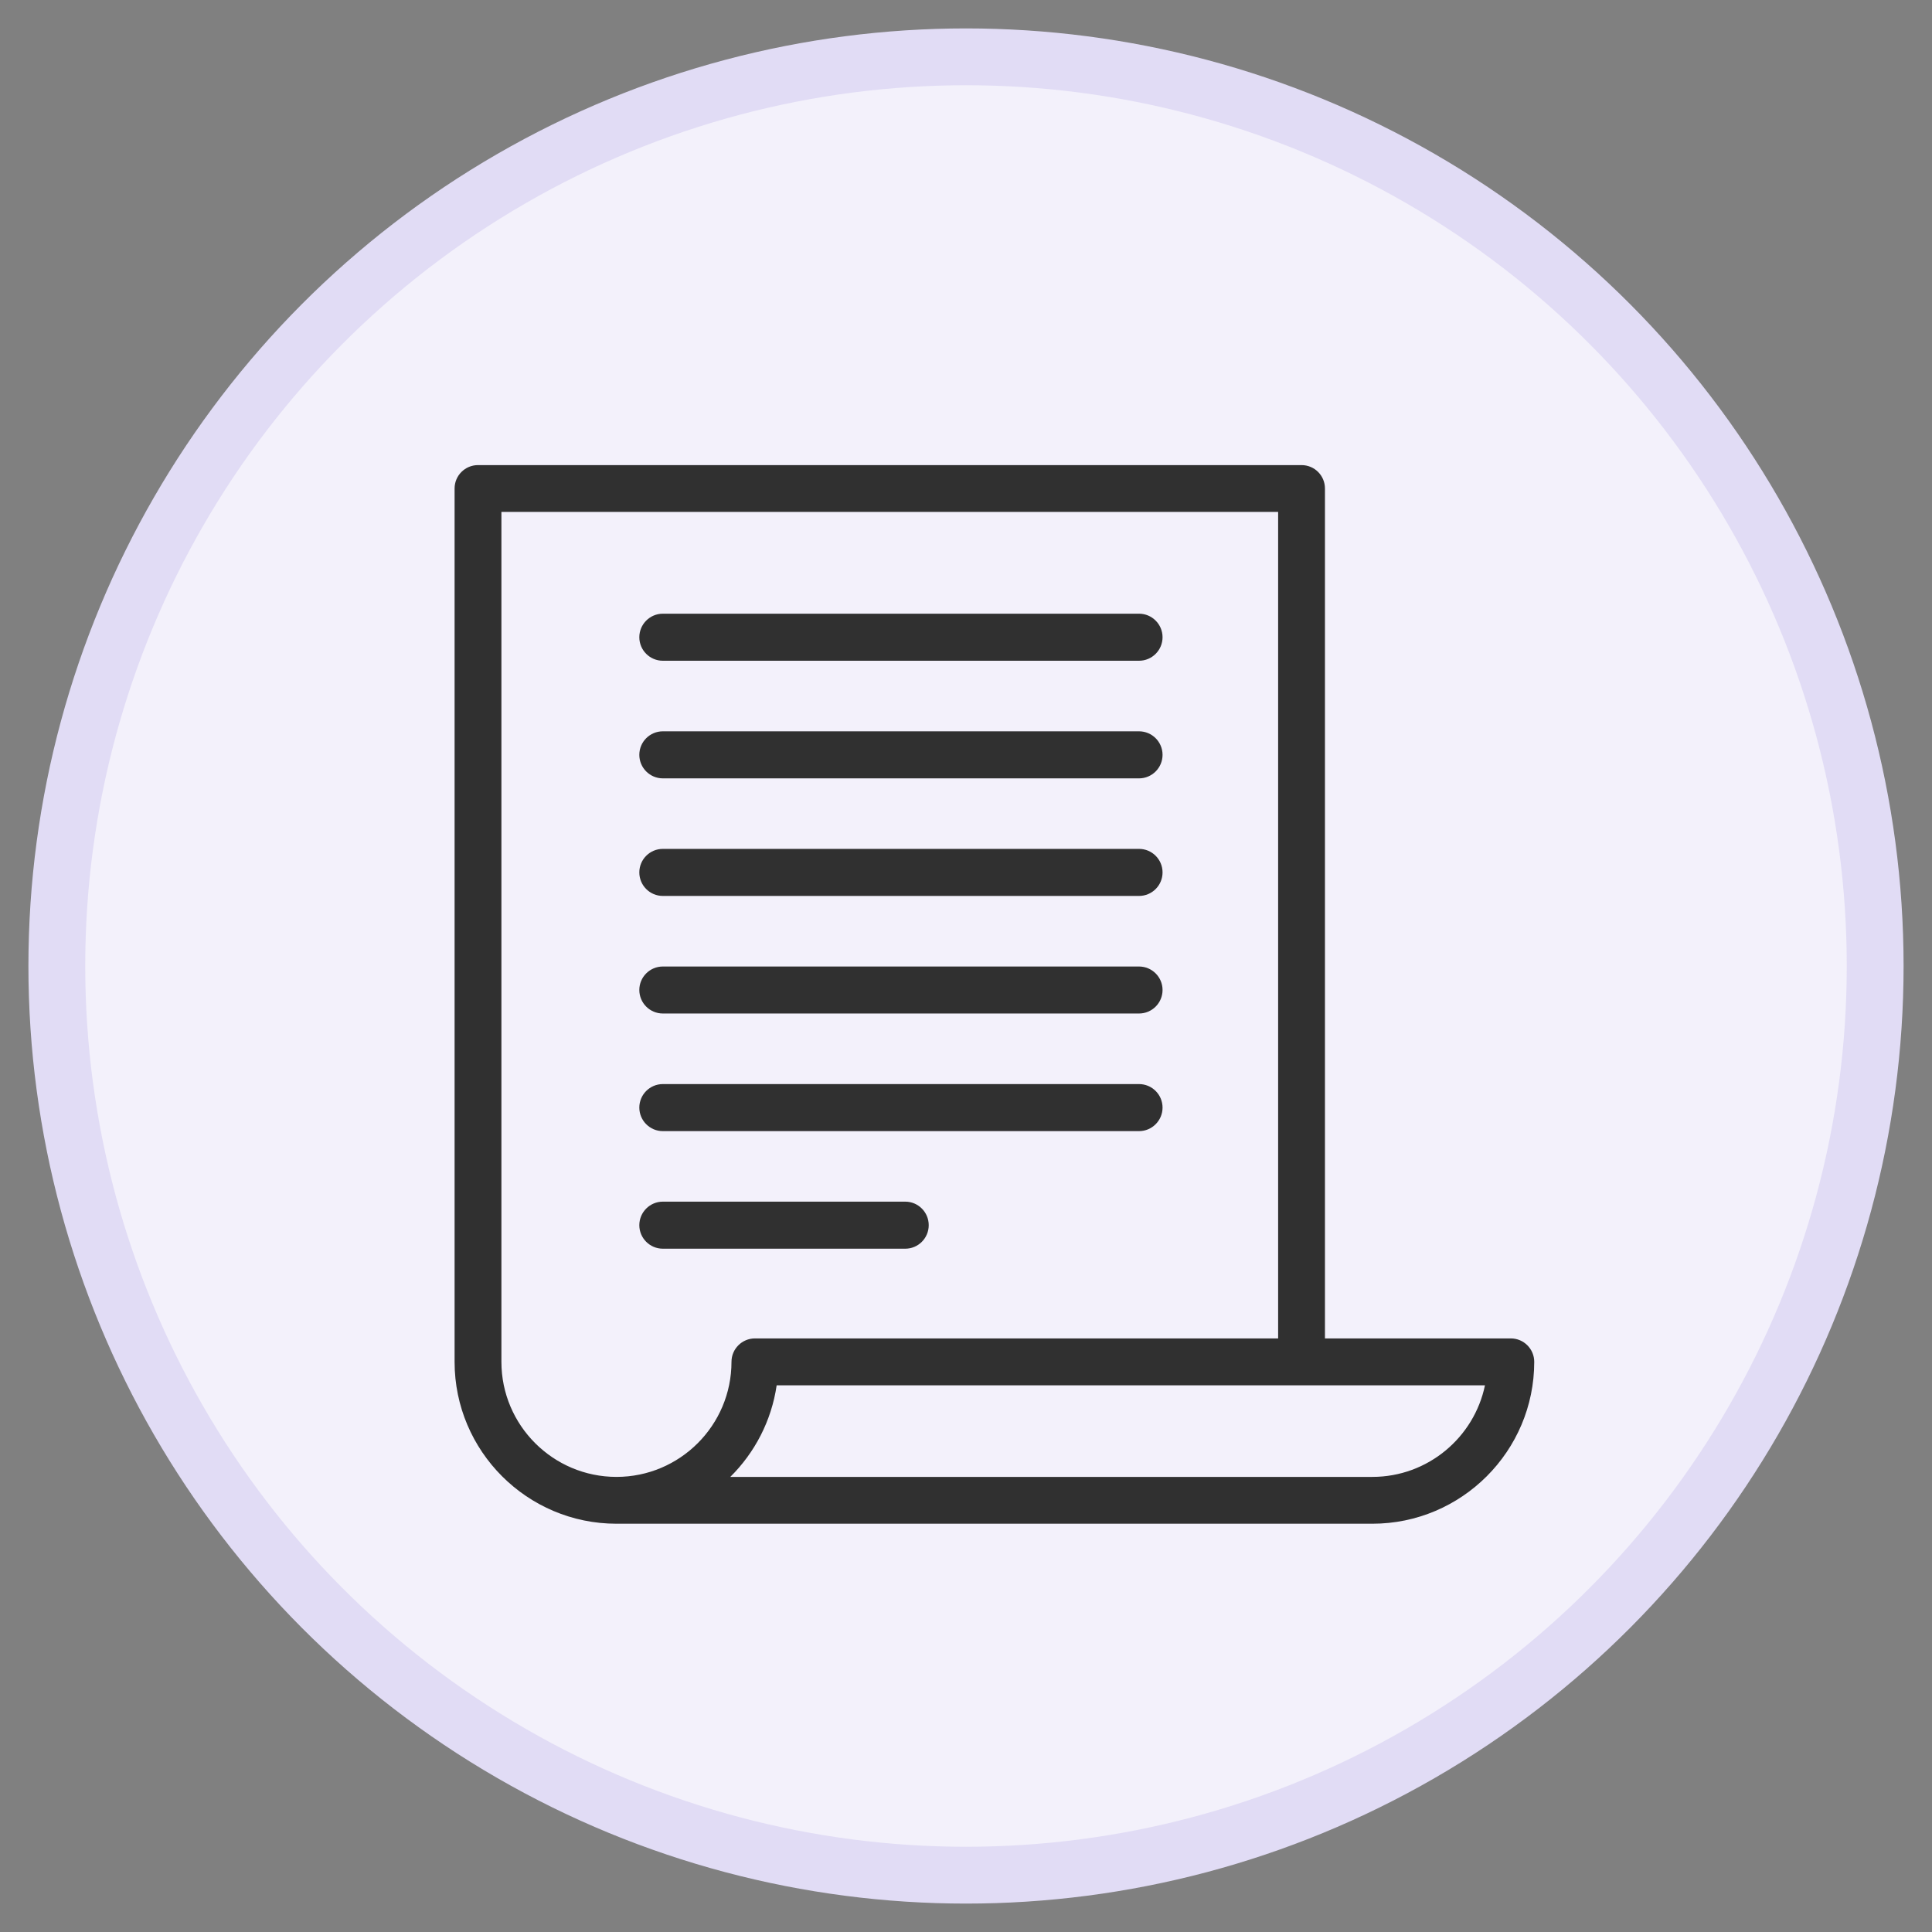
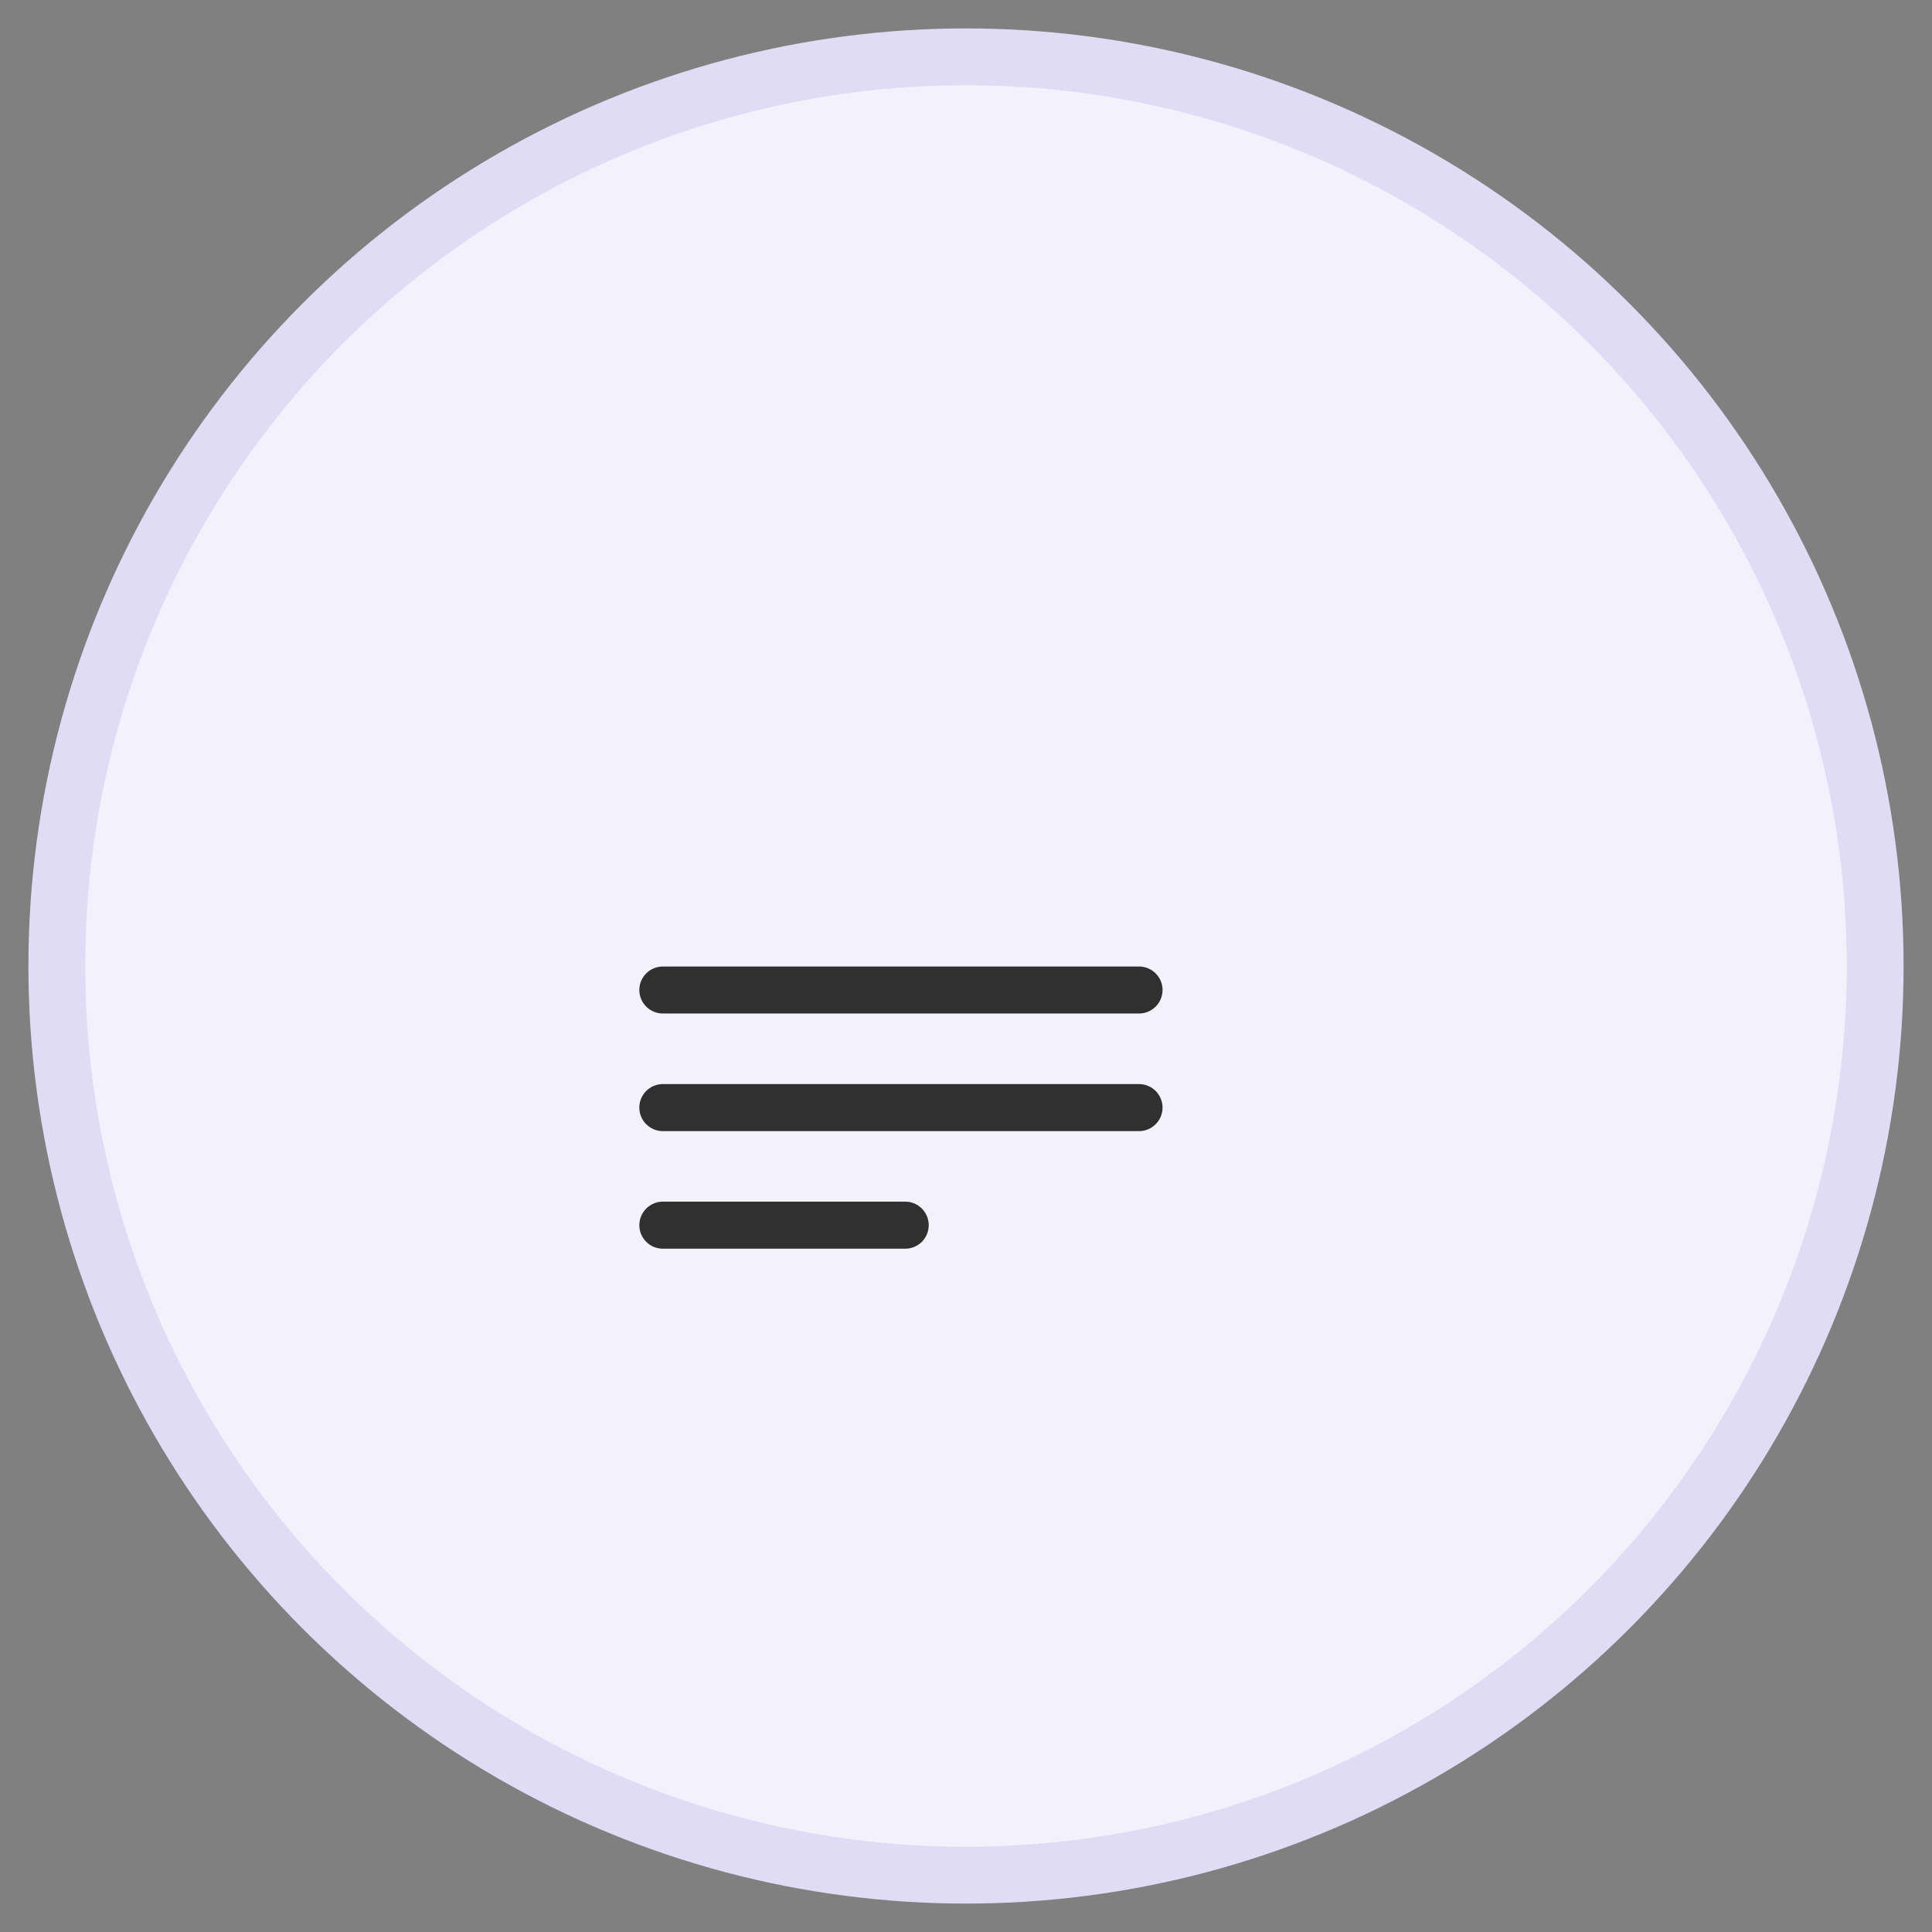
<svg xmlns="http://www.w3.org/2000/svg" width="34px" height="34px" viewBox="0 0 34 34" version="1.1">
  <rect x="0" y="0" width="34" height="34" fill="#808080" stroke="none" />
  <title>papers</title>
  <desc>Created with Sketch.</desc>
  <g id="UI-Kit" stroke="none" stroke-width="1" fill="none" fill-rule="evenodd">
    <g transform="translate(-433, -717)" id="Icons&amp;Logos">
      <g transform="translate(86, 634)">
        <g id="set" transform="translate(286, 84)">
          <g id="papers" transform="translate(62, 0)">
            <circle id="Oval-Copy" stroke="#E1DCF5" fill="#F3F1FB" cx="16" cy="16" r="16" />
            <g transform="translate(7, 7)" fill="#303030" fill-rule="nonzero">
-               <path d="M18.588,15.554 L15.317,15.554 L15.317,0.597 C15.317,0.369 15.133,0.185 14.905,0.185 L0.412,0.185 C0.185,0.185 0,0.369 0,0.597 L0,15.966 C0,17.537 1.278,18.815 2.849,18.815 L16.151,18.815 C17.722,18.815 19,17.537 19,15.966 C19,15.739 18.815,15.554 18.588,15.554 Z M2.849,17.991 C1.733,17.991 0.824,17.083 0.824,15.966 L0.824,1.009 L14.493,1.009 L14.493,15.554 L5.286,15.554 C5.058,15.554 4.873,15.739 4.873,15.966 C4.873,17.083 3.965,17.991 2.849,17.991 Z M16.151,17.991 L4.852,17.991 C5.281,17.566 5.577,17.005 5.668,16.379 L18.133,16.379 C17.942,17.298 17.126,17.991 16.151,17.991 Z" id="Shape" />
-               <path d="M3.665,3.628 L12.045,3.628 C12.273,3.628 12.459,3.443 12.459,3.214 C12.459,2.986 12.273,2.8 12.045,2.8 L3.665,2.8 C3.437,2.8 3.251,2.986 3.251,3.214 C3.251,3.443 3.437,3.628 3.665,3.628 Z" id="Path" />
-               <path d="M3.665,5.698 L12.045,5.698 C12.273,5.698 12.459,5.512 12.459,5.284 C12.459,5.055 12.273,4.87 12.045,4.87 L3.665,4.87 C3.437,4.87 3.251,5.055 3.251,5.284 C3.251,5.512 3.437,5.698 3.665,5.698 Z" id="Path" />
-               <path d="M3.665,7.767 L12.045,7.767 C12.273,7.767 12.459,7.582 12.459,7.353 C12.459,7.124 12.273,6.939 12.045,6.939 L3.665,6.939 C3.437,6.939 3.251,7.124 3.251,7.353 C3.251,7.582 3.437,7.767 3.665,7.767 Z" id="Path" />
              <path d="M3.665,9.836 L12.045,9.836 C12.273,9.836 12.459,9.651 12.459,9.422 C12.459,9.194 12.273,9.009 12.045,9.009 L3.665,9.009 C3.437,9.009 3.251,9.194 3.251,9.422 C3.251,9.651 3.437,9.836 3.665,9.836 Z" id="Path" />
              <path d="M3.665,11.906 L12.045,11.906 C12.273,11.906 12.459,11.72 12.459,11.492 C12.459,11.263 12.273,11.078 12.045,11.078 L3.665,11.078 C3.437,11.078 3.251,11.263 3.251,11.492 C3.251,11.72 3.437,11.906 3.665,11.906 Z" id="Path" />
              <path d="M8.344,13.561 C8.344,13.333 8.159,13.147 7.931,13.147 L3.665,13.147 C3.437,13.147 3.251,13.333 3.251,13.561 C3.251,13.79 3.437,13.975 3.665,13.975 L7.931,13.975 C8.159,13.975 8.344,13.79 8.344,13.561 Z" id="Path" />
            </g>
          </g>
        </g>
      </g>
    </g>
  </g>
</svg>